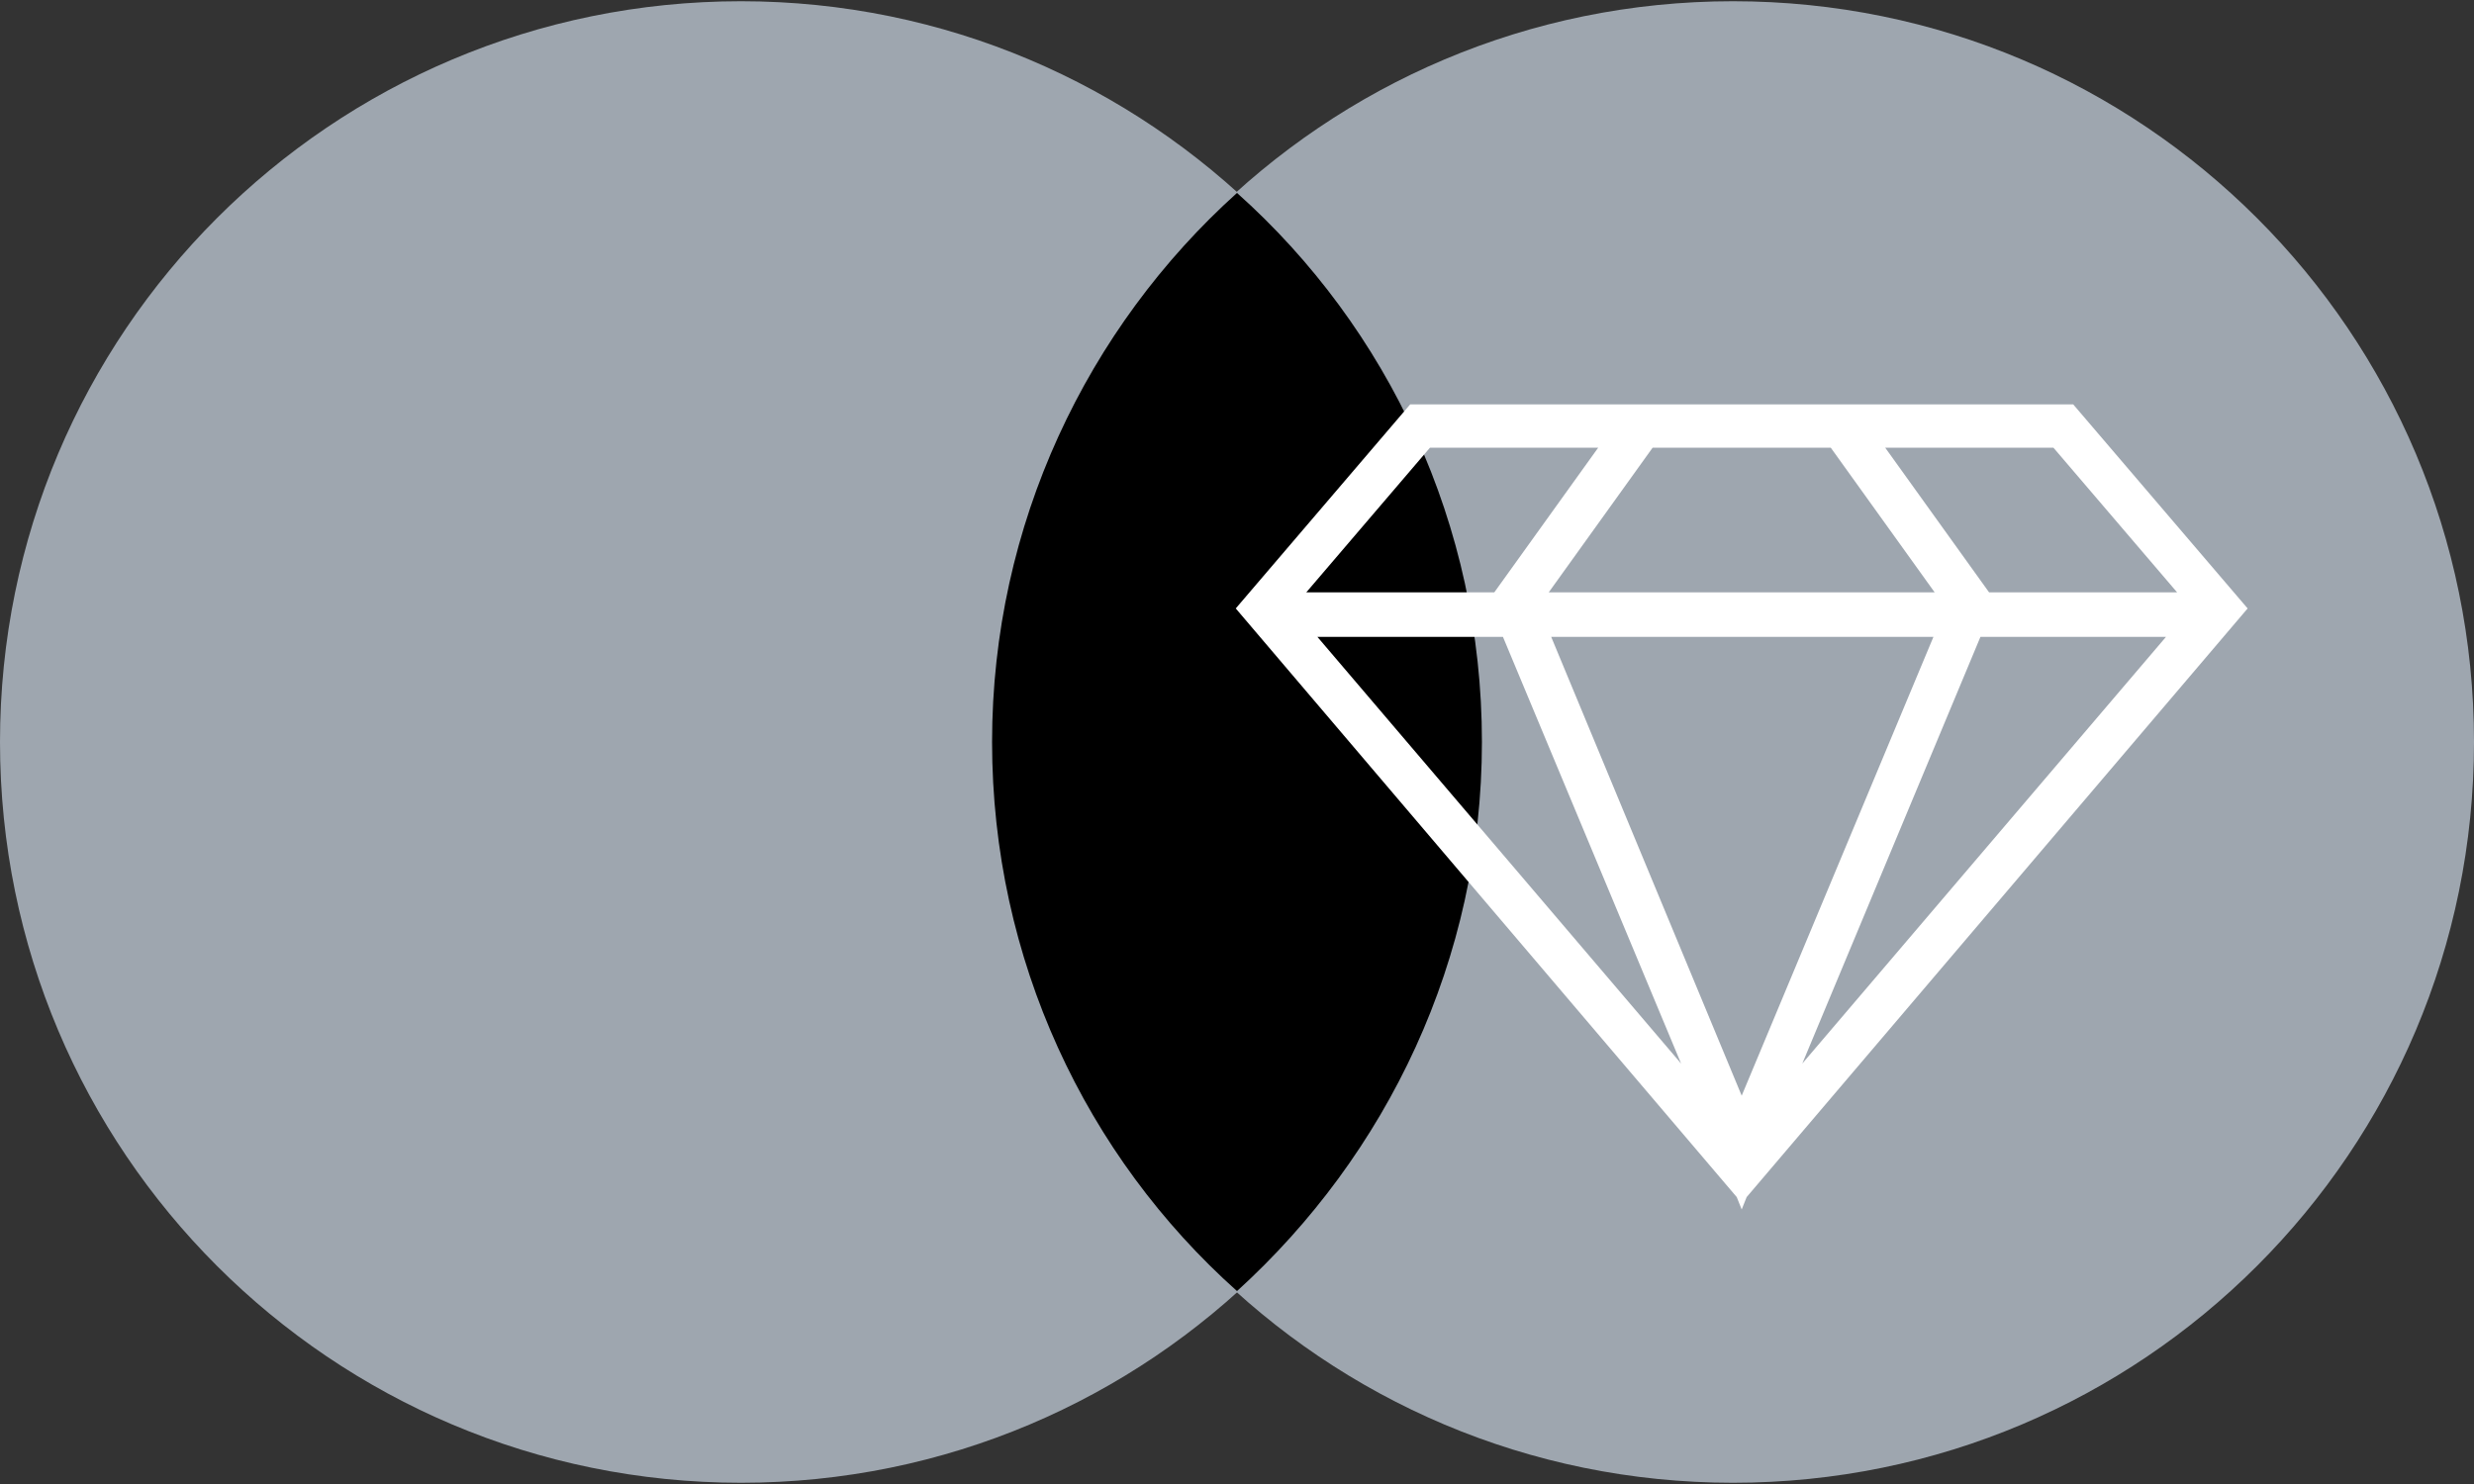
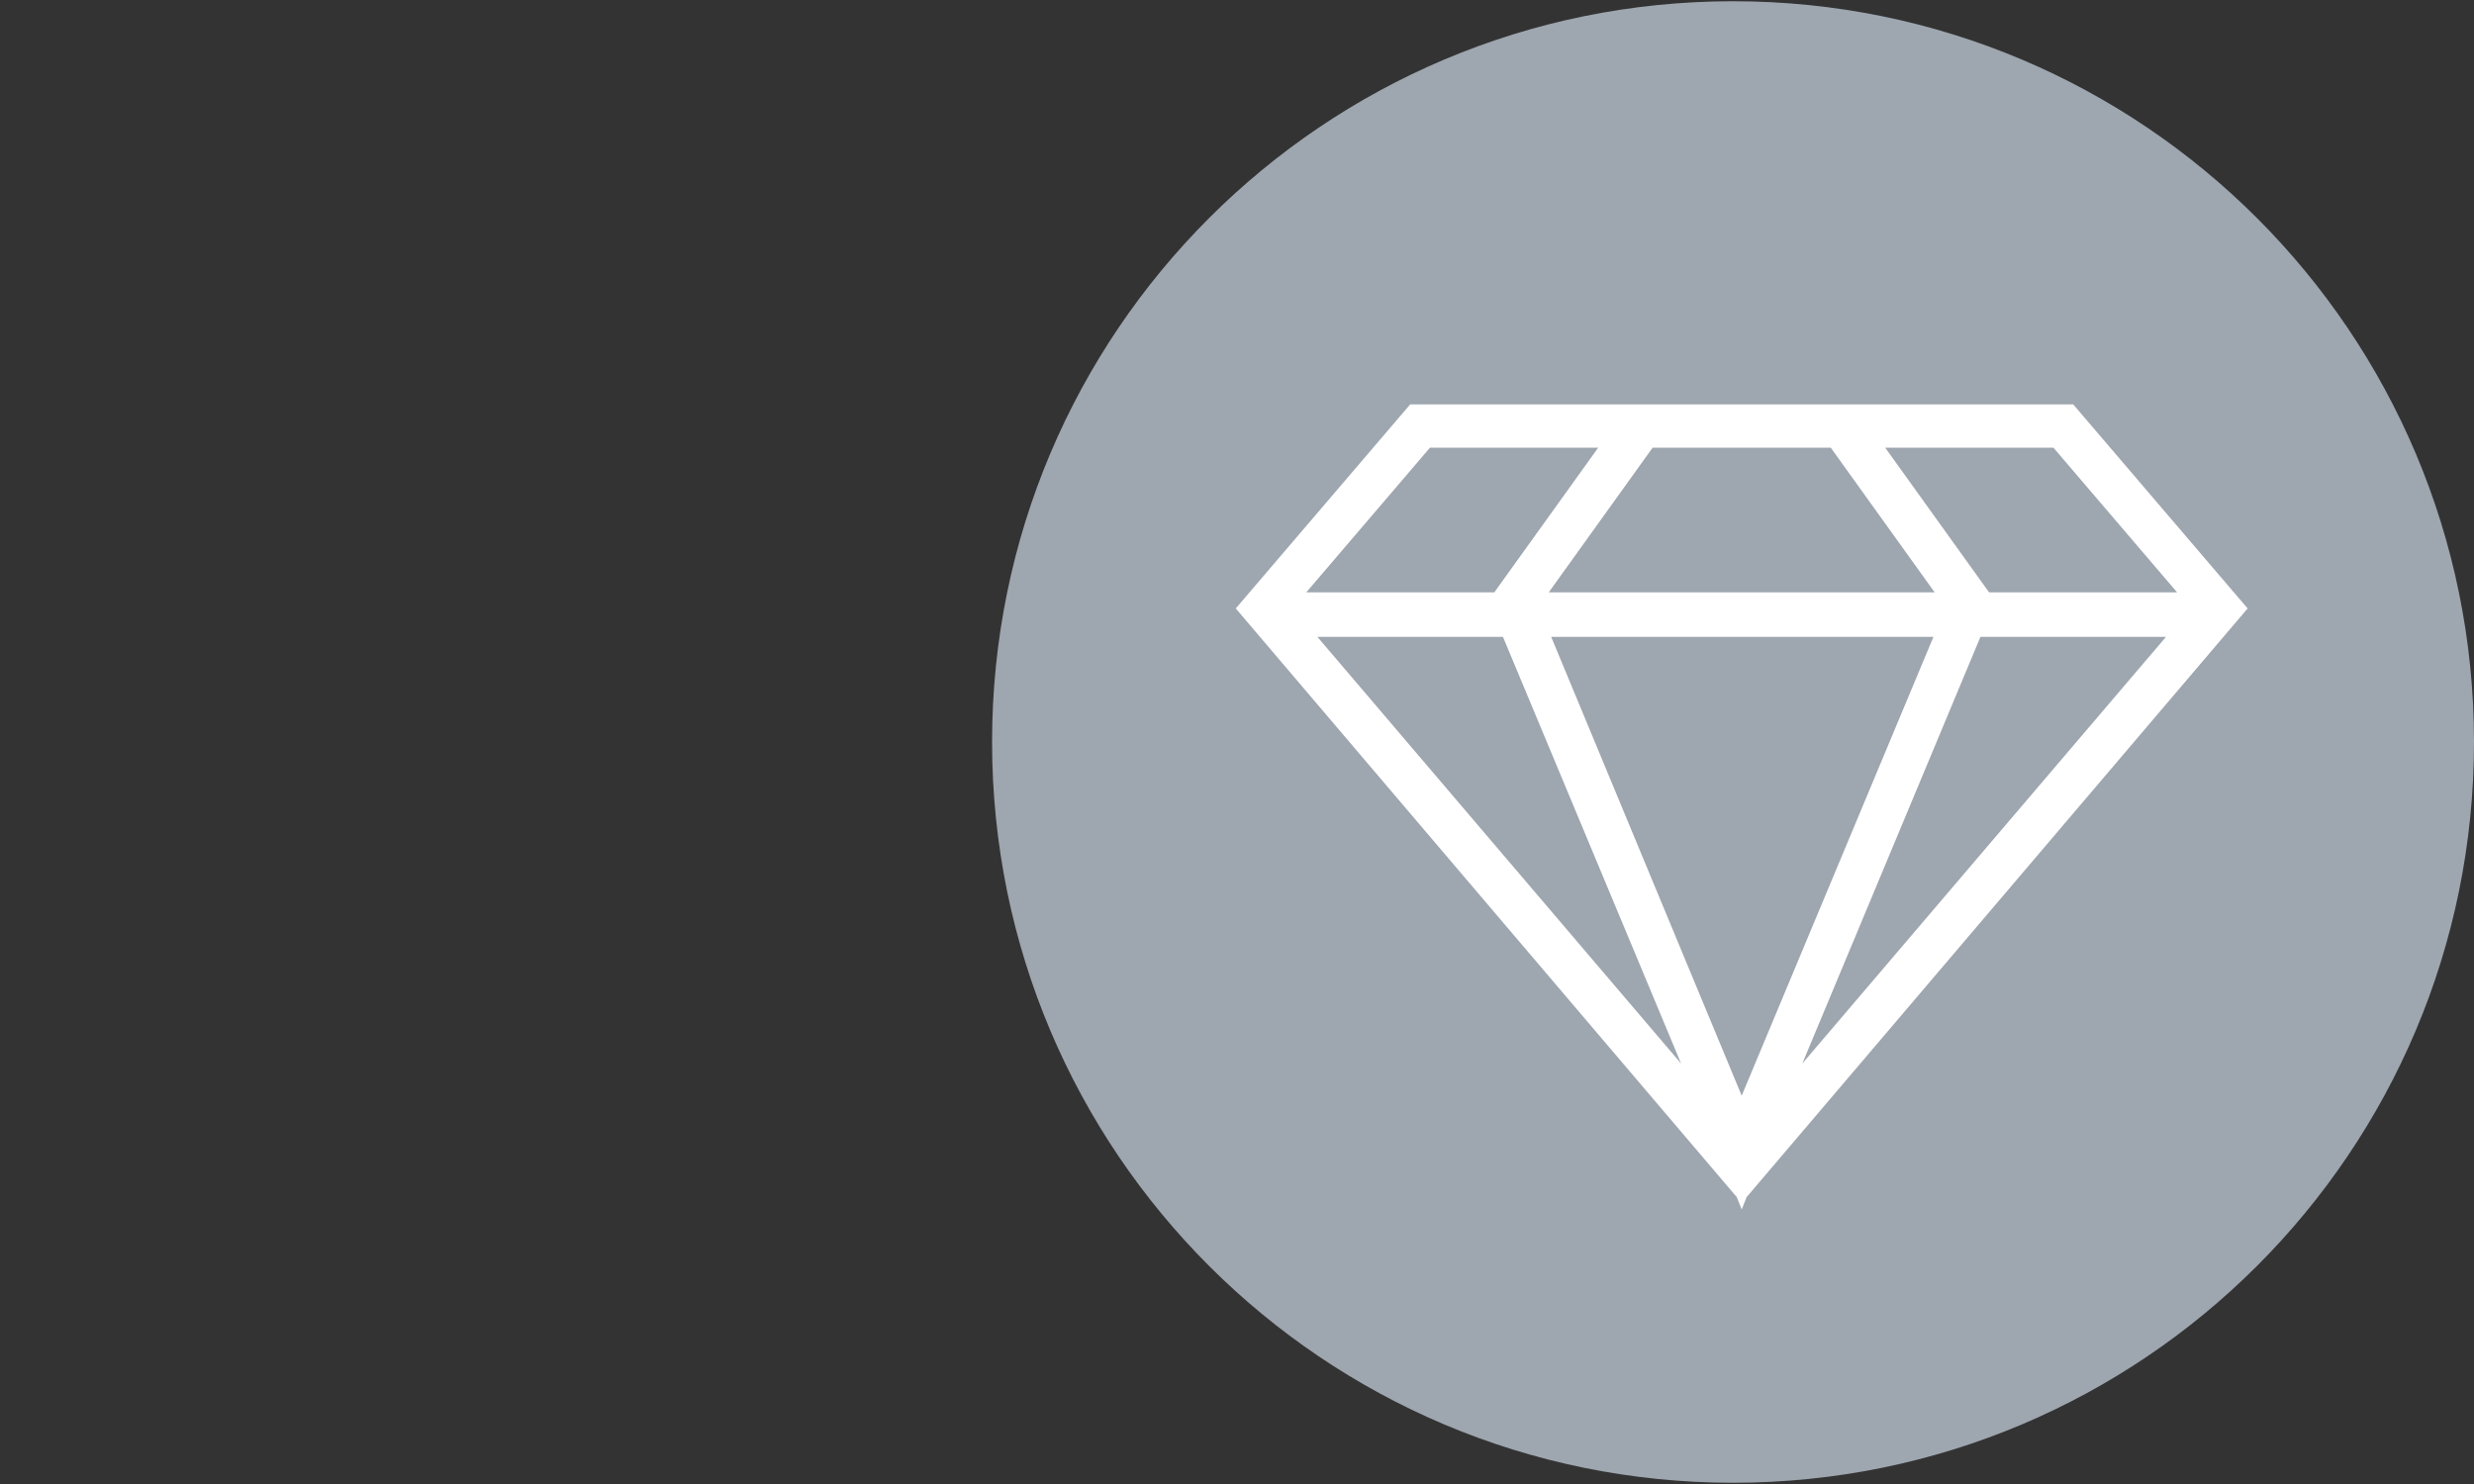
<svg xmlns="http://www.w3.org/2000/svg" version="1.1" id="Layer_1" x="0px" y="0px" viewBox="0 0 200 120" style="enable-background:new 0 0 200 120;" xml:space="preserve">
  <rect x="0" y="0" width="200" height="120" fill="#333333" stroke="none" />
  <style type="text/css">
	.st0{fill:#9EA6AF;}
	.st1{fill:#FFFFFF;}
</style>
  <g>
    <g>
-       <path class="st0" d="M59.9,0.1C26.8,0.1,0,26.9,0,60s26.8,59.9,59.9,59.9s59.9-26.8,59.9-59.9S92.9,0.1,59.9,0.1" />
-     </g>
+       </g>
    <g>
      <path class="st0" d="M140.1,0.1c-33.1,0-59.9,26.8-59.9,59.9s26.8,59.9,59.9,59.9S200,93.1,200,60S173.2,0.1,140.1,0.1" />
    </g>
  </g>
-   <path d="M80.2,60c0,17.6,7.6,33.5,19.8,44.4c12.1-11,19.8-26.8,19.8-44.4c0-17.6-7.6-33.5-19.8-44.4C87.9,26.5,80.2,42.4,80.2,60z" />
  <path class="st1" d="M141.2,96.8l40.5-47.6l-14.1-16.5h-17.8h-18.2H114L99.9,49.2l40.5,47.6l0.4,1L141.2,96.8z M140.8,88.6  l-15.4-37.1h30.9L140.8,88.6z M160.1,51.5h15L145.7,86L160.1,51.5z M166,36.2l10,11.7h-15.2l-8.4-11.7H166z M148,36.2l8.4,11.7  h-31.2l8.4-11.7H148z M115.6,36.2h13.6l-8.4,11.7h-15.2L115.6,36.2z M106.5,51.5h15L135.9,86L106.5,51.5z" />
</svg>